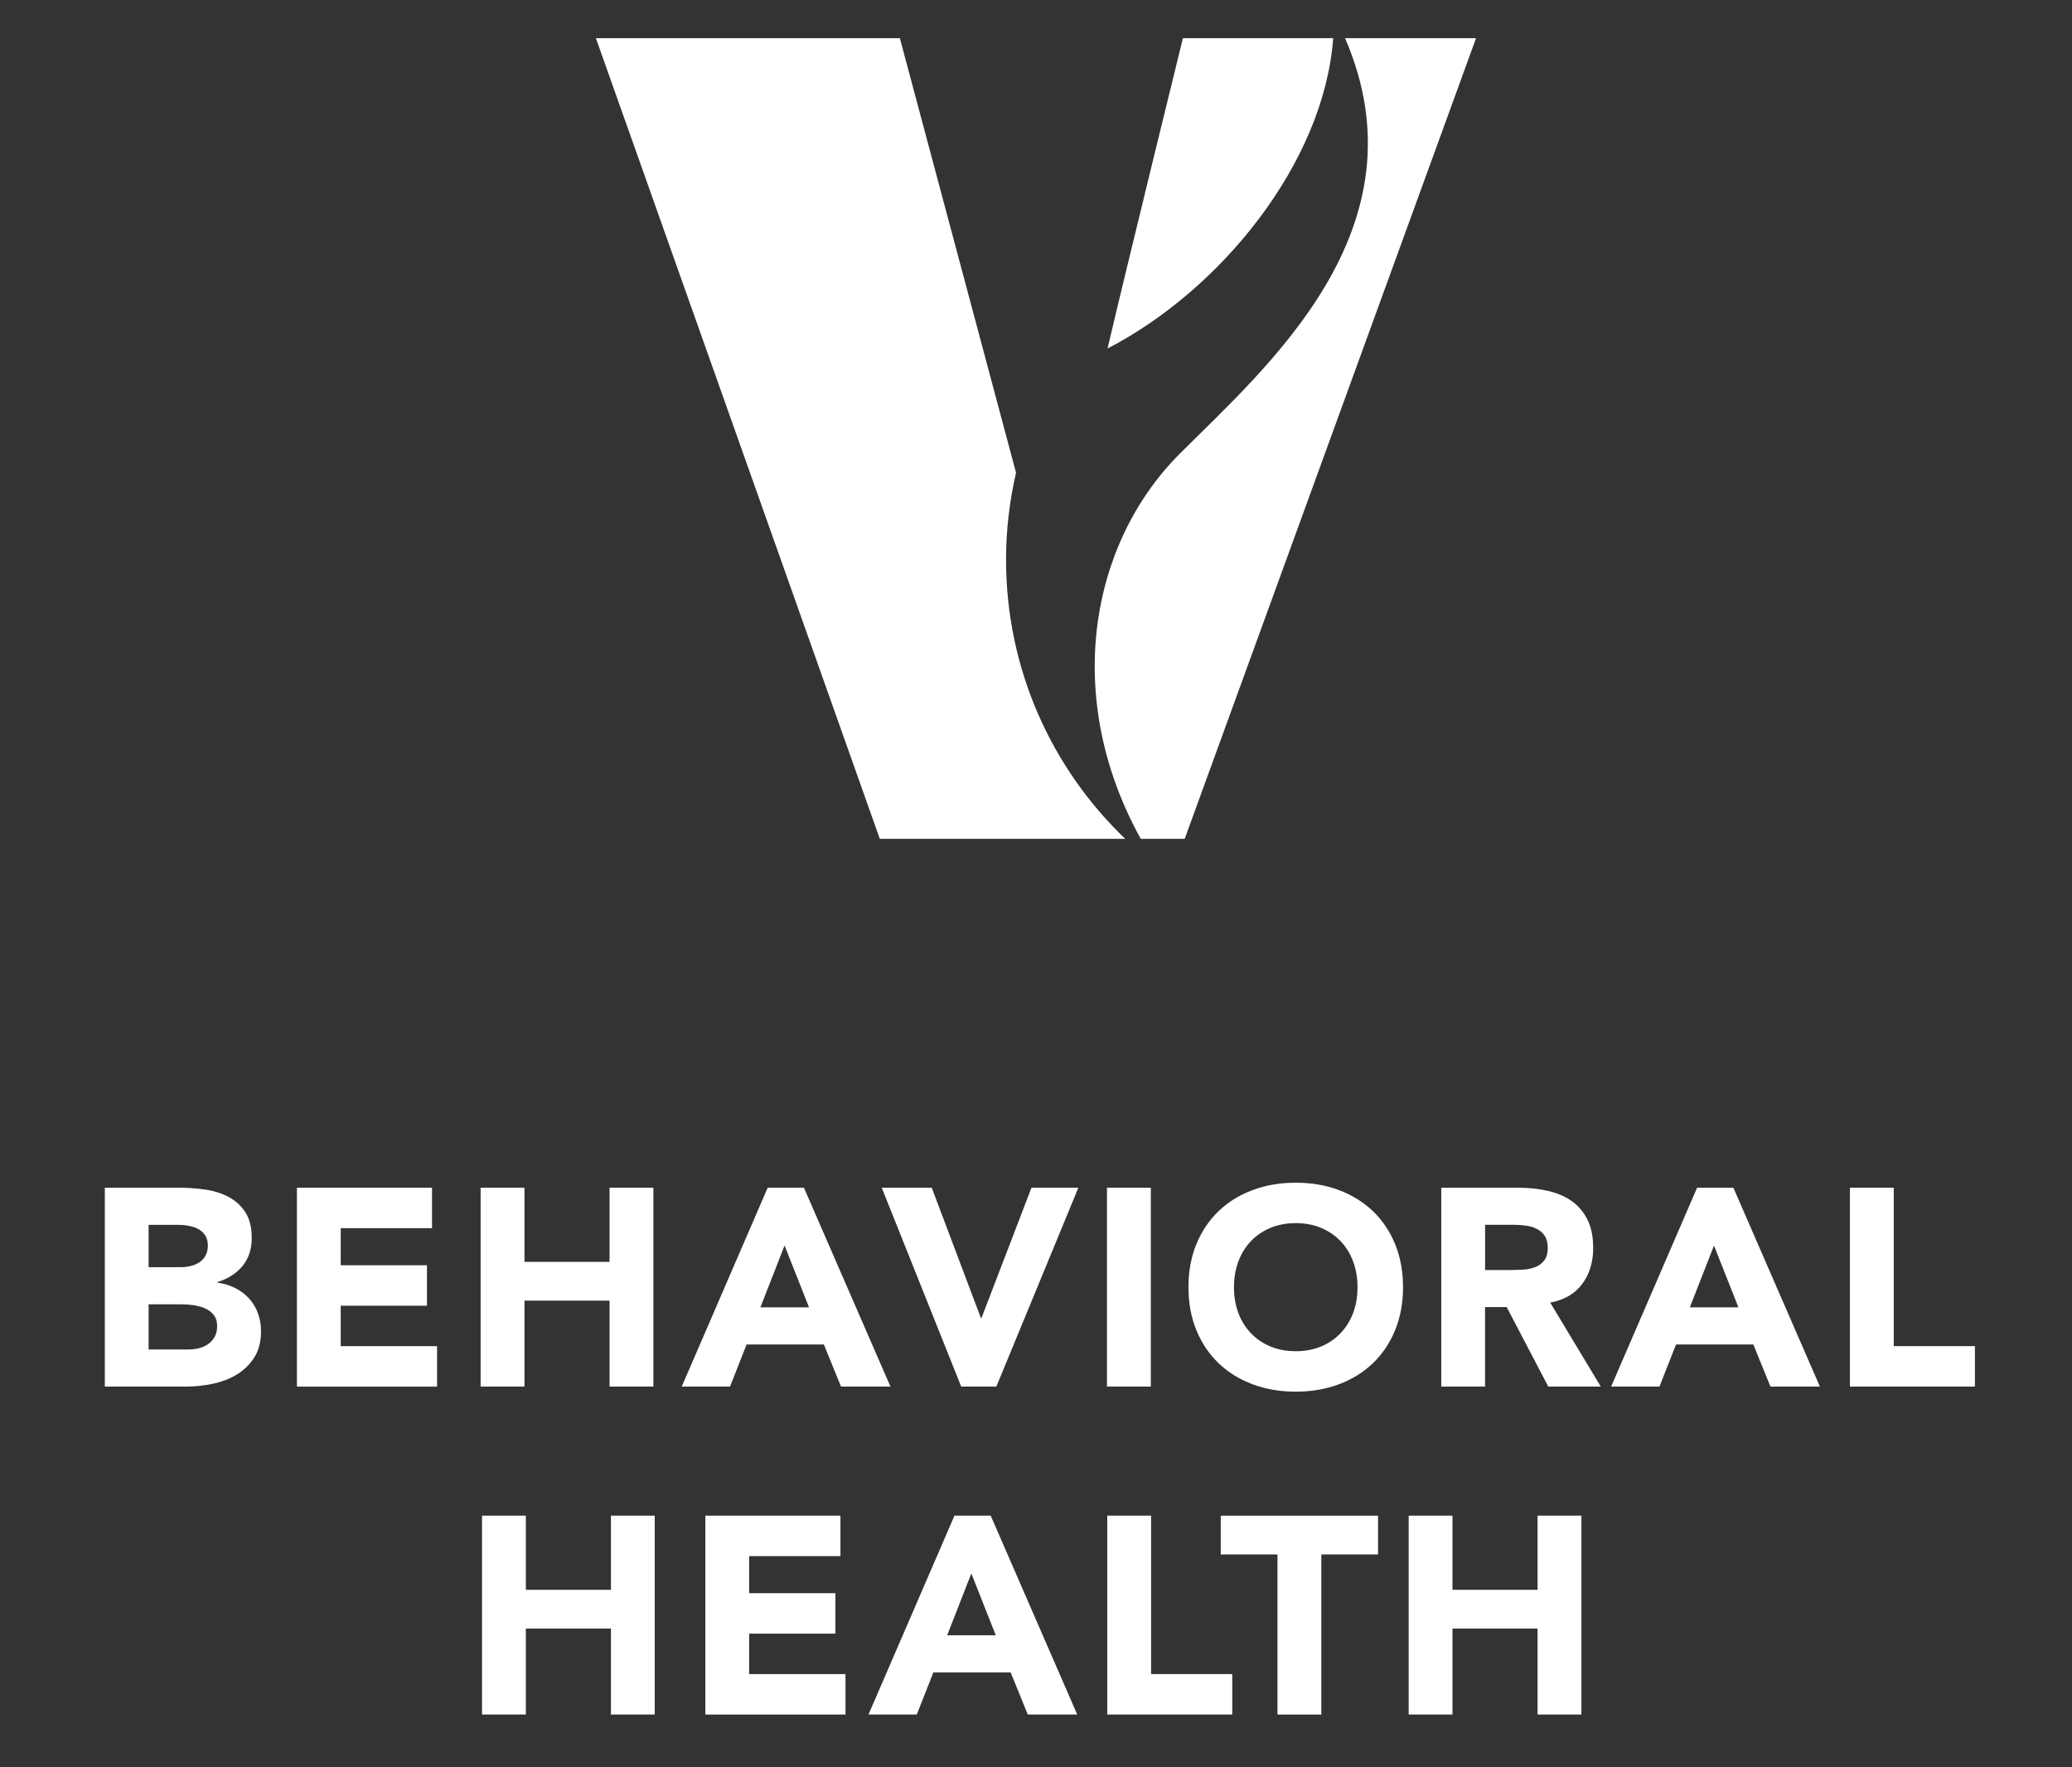
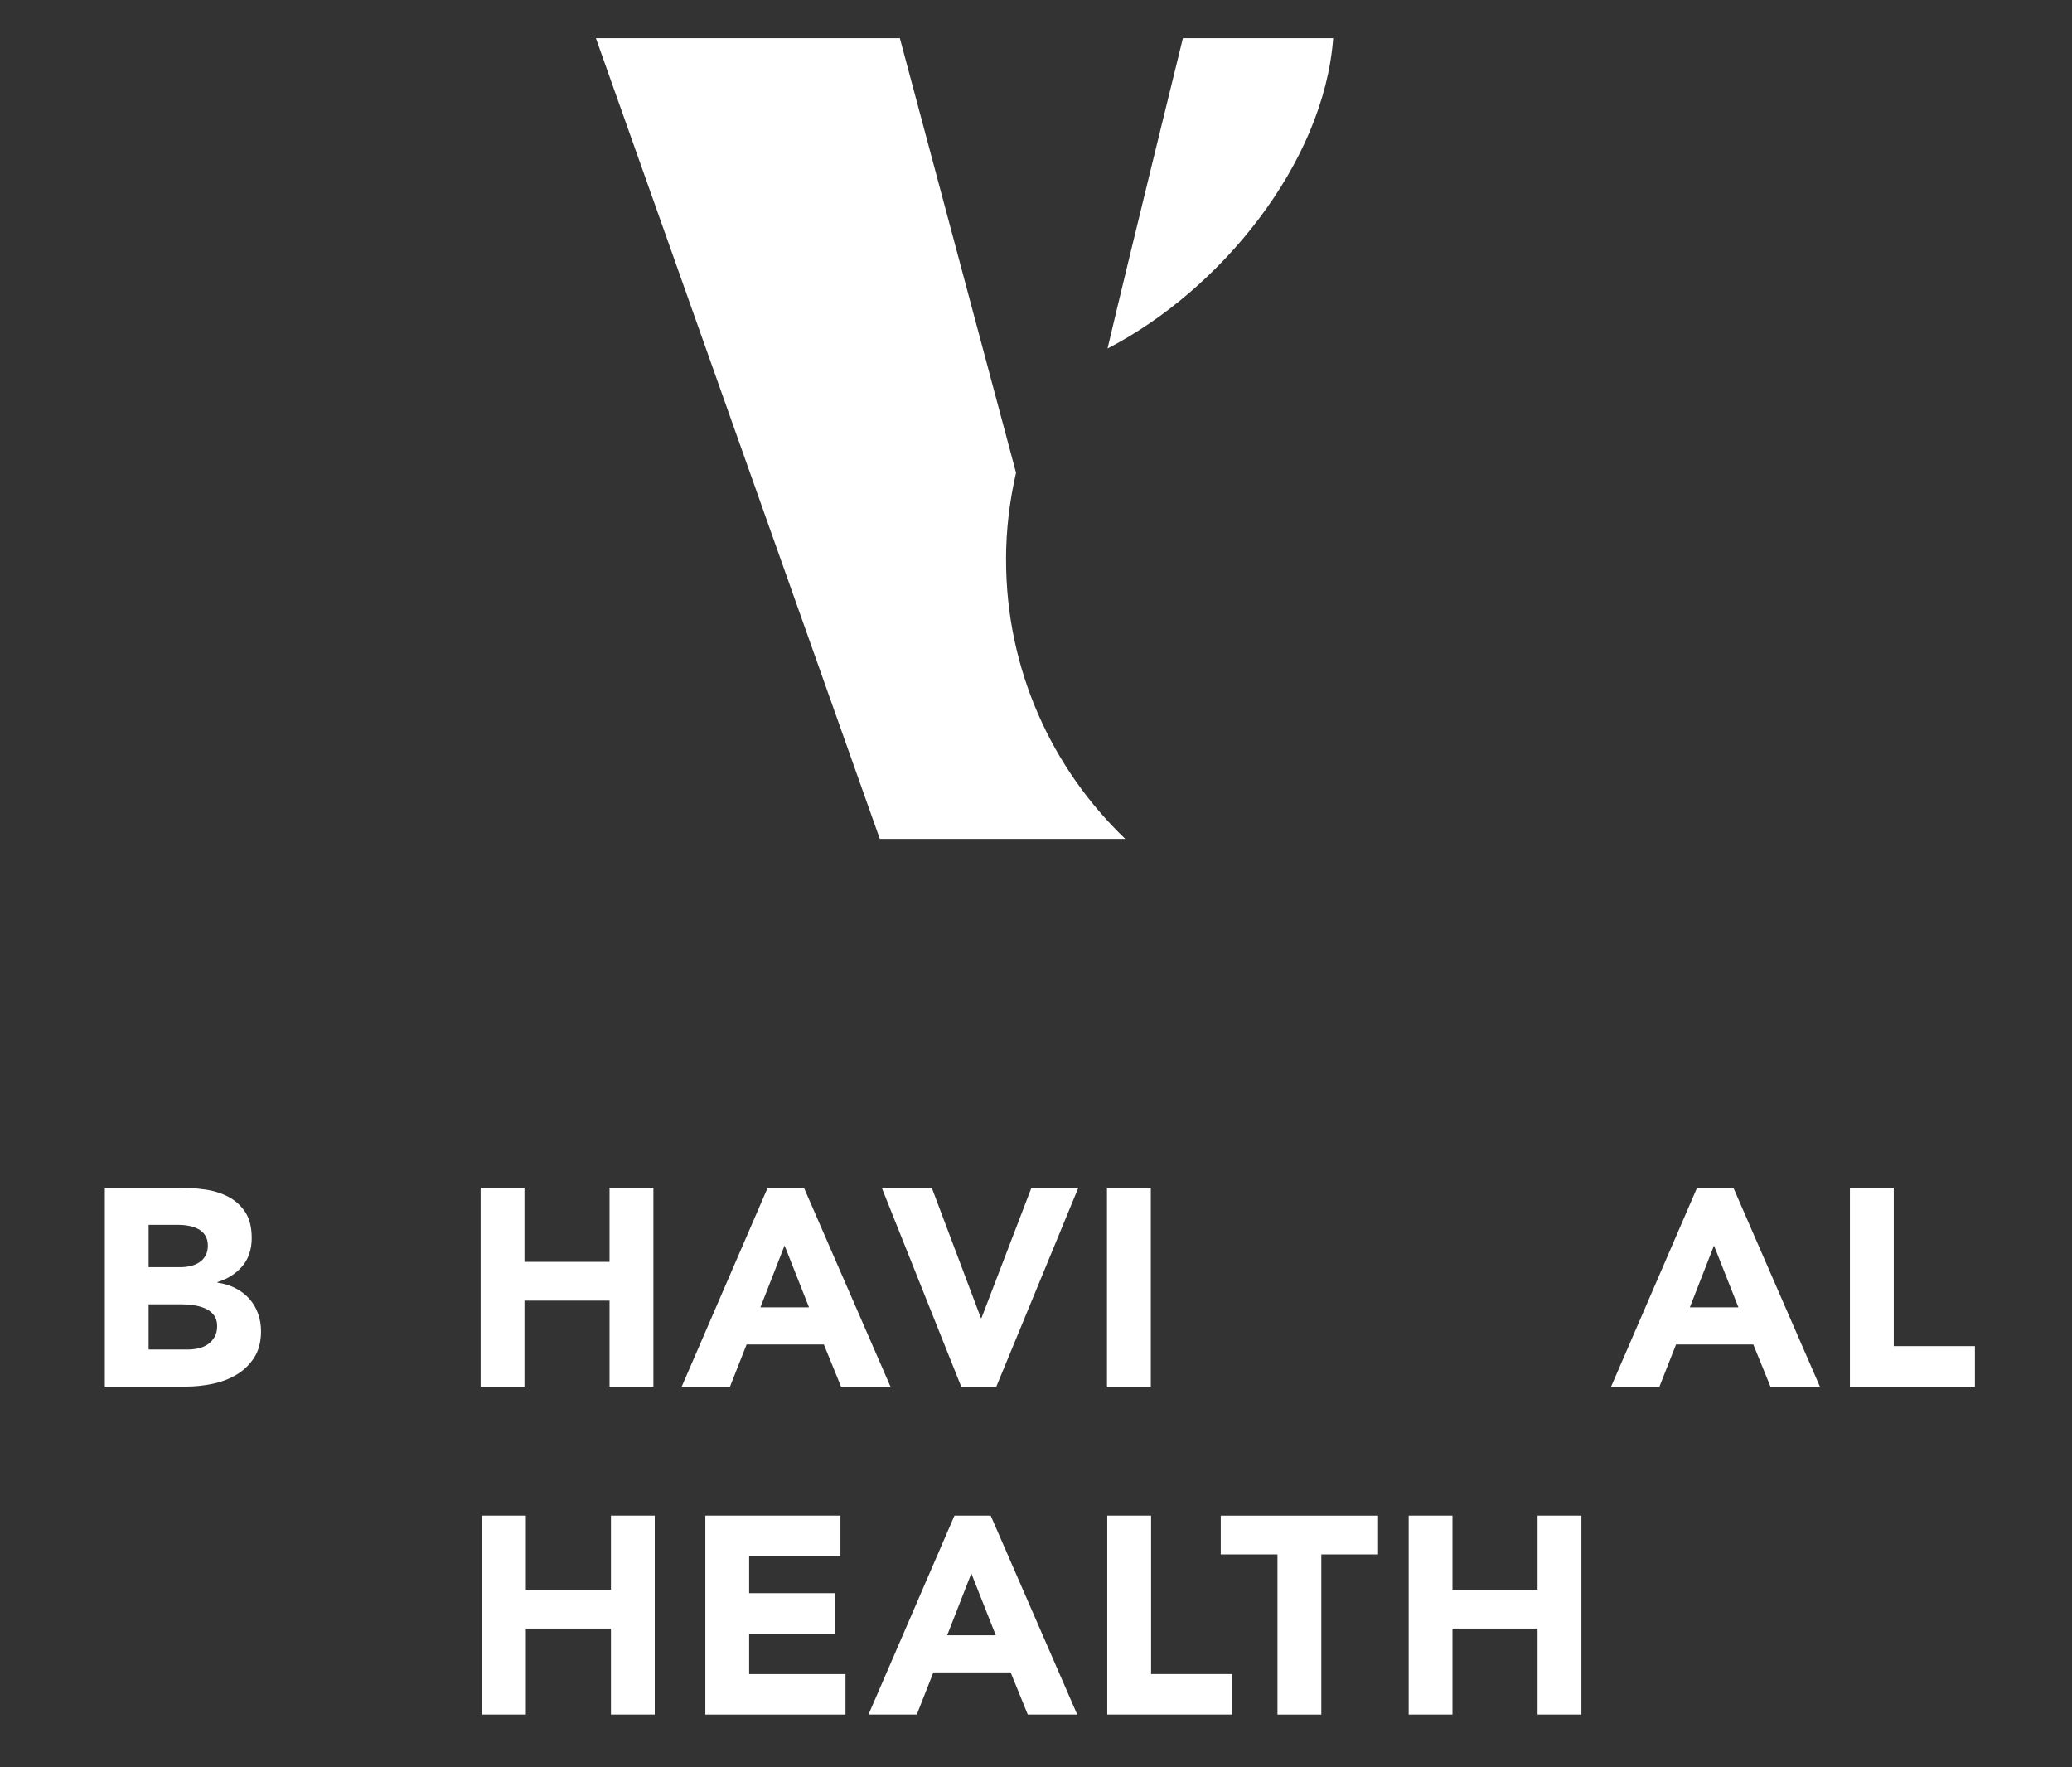
<svg xmlns="http://www.w3.org/2000/svg" id="a" viewBox="0 0 594.62 507.17">
  <rect x="0" y="0" width="594.62" height="507.17" fill="#333333" stroke="none" />
  <defs>
    <style>.b{fill:#fff;}</style>
  </defs>
  <g>
    <path class="b" d="M30.08,340.85h21.28c2.47,0,4.96,.17,7.46,.52,2.5,.35,4.74,1.05,6.73,2.1s3.6,2.51,4.84,4.39c1.24,1.88,1.85,4.38,1.85,7.5s-.9,5.9-2.7,8.02c-1.8,2.12-4.18,3.64-7.13,4.55v.16c1.88,.27,3.59,.79,5.12,1.57,1.53,.78,2.85,1.77,3.95,2.98,1.1,1.21,1.95,2.62,2.54,4.23,.59,1.61,.89,3.33,.89,5.16,0,3.01-.65,5.52-1.94,7.54-1.29,2.01-2.96,3.64-5,4.88-2.04,1.24-4.34,2.12-6.89,2.66-2.55,.54-5.09,.81-7.62,.81H30.08v-57.07Zm12.57,22.81h9.11c.97,0,1.92-.11,2.86-.32,.94-.21,1.79-.56,2.54-1.05,.75-.48,1.36-1.13,1.81-1.93,.46-.81,.68-1.77,.68-2.9s-.26-2.16-.77-2.94c-.51-.78-1.17-1.38-1.97-1.81-.81-.43-1.72-.74-2.74-.93-1.02-.19-2.02-.28-2.98-.28h-8.54v12.17Zm0,23.62h11.29c.97,0,1.95-.11,2.94-.32,.99-.21,1.89-.59,2.7-1.13,.81-.54,1.46-1.24,1.97-2.1,.51-.86,.77-1.91,.77-3.14,0-1.34-.34-2.43-1.01-3.26-.67-.83-1.52-1.46-2.54-1.89-1.02-.43-2.12-.72-3.31-.89-1.18-.16-2.28-.24-3.3-.24h-9.51v12.98Z" />
-     <path class="b" d="M85.21,340.85h38.77v11.61h-26.2v10.64h24.75v11.61h-24.75v11.61h27.65v11.61h-40.22v-57.07Z" />
    <path class="b" d="M137.93,340.85h12.58v21.28h24.42v-21.28h12.58v57.07h-12.58v-24.67h-24.42v24.67h-12.58v-57.07Z" />
    <path class="b" d="M220.31,340.85h10.4l24.83,57.07h-14.19l-4.92-12.09h-22.17l-4.76,12.09h-13.86l24.67-57.07Zm4.84,16.6l-6.93,17.73h13.95l-7.01-17.73Z" />
    <path class="b" d="M253.04,340.85h14.35l14.11,37.4h.16l14.35-37.4h13.46l-23.54,57.07h-10.08l-22.81-57.07Z" />
    <path class="b" d="M317.68,340.85h12.58v57.07h-12.58v-57.07Z" />
-     <path class="b" d="M341.06,369.39c0-4.57,.77-8.71,2.3-12.41s3.67-6.86,6.41-9.47c2.74-2.61,5.99-4.61,9.75-6,3.76-1.4,7.87-2.1,12.33-2.1s8.57,.7,12.33,2.1c3.76,1.4,7.01,3.4,9.75,6,2.74,2.61,4.88,5.76,6.41,9.47s2.3,7.85,2.3,12.41-.77,8.71-2.3,12.41-3.67,6.87-6.41,9.47c-2.74,2.61-5.99,4.61-9.75,6.01-3.76,1.4-7.87,2.1-12.33,2.1s-8.57-.7-12.33-2.1c-3.76-1.4-7.01-3.4-9.75-6.01-2.74-2.61-4.88-5.76-6.41-9.47s-2.3-7.84-2.3-12.41Zm13.06,0c0,2.69,.42,5.15,1.25,7.38,.83,2.23,2.03,4.17,3.59,5.8,1.56,1.64,3.43,2.92,5.6,3.83,2.18,.92,4.61,1.37,7.29,1.37s5.12-.46,7.29-1.37c2.18-.91,4.04-2.19,5.6-3.83,1.56-1.64,2.75-3.57,3.59-5.8,.83-2.23,1.25-4.69,1.25-7.38s-.42-5.08-1.25-7.34c-.83-2.26-2.03-4.2-3.59-5.84-1.56-1.64-3.43-2.91-5.6-3.83-2.18-.91-4.61-1.37-7.29-1.37s-5.12,.46-7.29,1.37c-2.18,.92-4.04,2.19-5.6,3.83-1.56,1.64-2.75,3.59-3.59,5.84-.83,2.26-1.25,4.7-1.25,7.34Z" />
-     <path class="b" d="M413.61,340.85h22.09c2.9,0,5.66,.28,8.26,.85,2.61,.56,4.89,1.5,6.85,2.82,1.96,1.32,3.52,3.09,4.67,5.32,1.16,2.23,1.73,5.01,1.73,8.34,0,4.03-1.05,7.46-3.14,10.28s-5.16,4.61-9.19,5.36l14.51,24.1h-15.07l-11.93-22.81h-6.21v22.81h-12.57v-57.07Zm12.57,23.62h7.42c1.13,0,2.32-.04,3.59-.12,1.26-.08,2.4-.32,3.43-.73,1.02-.4,1.87-1.03,2.54-1.89,.67-.86,1.01-2.07,1.01-3.63,0-1.45-.3-2.61-.89-3.47-.59-.86-1.34-1.52-2.26-1.97-.91-.46-1.96-.77-3.14-.93-1.18-.16-2.34-.24-3.47-.24h-8.22v12.98Z" />
    <path class="b" d="M487.04,340.85h10.4l24.83,57.07h-14.19l-4.92-12.09h-22.17l-4.76,12.09h-13.87l24.67-57.07Zm4.84,16.6l-6.93,17.73h13.94l-7.01-17.73Z" />
    <path class="b" d="M530.89,340.85h12.58v45.46h23.29v11.61h-35.87v-57.07Z" />
    <path class="b" d="M138.33,434.96h12.58v21.28h24.42v-21.28h12.57v57.07h-12.57v-24.67h-24.42v24.67h-12.58v-57.07Z" />
    <path class="b" d="M202.42,434.96h38.77v11.61h-26.2v10.64h24.75v11.61h-24.75v11.61h27.65v11.61h-40.22v-57.07Z" />
    <path class="b" d="M273.91,434.96h10.4l24.83,57.07h-14.19l-4.92-12.09h-22.17l-4.76,12.09h-13.86l24.67-57.07Zm4.84,16.6l-6.93,17.73h13.95l-7.01-17.73Z" />
    <path class="b" d="M317.76,434.96h12.58v45.46h23.29v11.61h-35.87v-57.07Z" />
    <path class="b" d="M366.61,446.09h-16.28v-11.12h45.14v11.12h-16.28v45.95h-12.58v-45.95Z" />
    <path class="b" d="M404.26,434.96h12.57v21.28h24.42v-21.28h12.58v57.07h-12.58v-24.67h-24.42v24.67h-12.57v-57.07Z" />
  </g>
  <g>
    <path class="b" d="M288.71,160.62c0-8.59,1.03-16.92,2.87-24.95L258.24,10.95h-87.23l81.48,229.79h70.44c-21.08-20.19-34.21-48.62-34.21-80.11Z" />
    <path class="b" d="M339.47,10.95c-.08,.34-16.39,66.68-21.63,89.06,32.31-16.69,62.08-53.07,64.76-89.06h-43.12Z" />
-     <path class="b" d="M386,10.95c23.68,54.75-22.61,94.44-47.42,119.24-25.92,25.92-33.64,70.04-11.2,110.55h12.6L423.6,10.95h-37.6Z" />
  </g>
</svg>